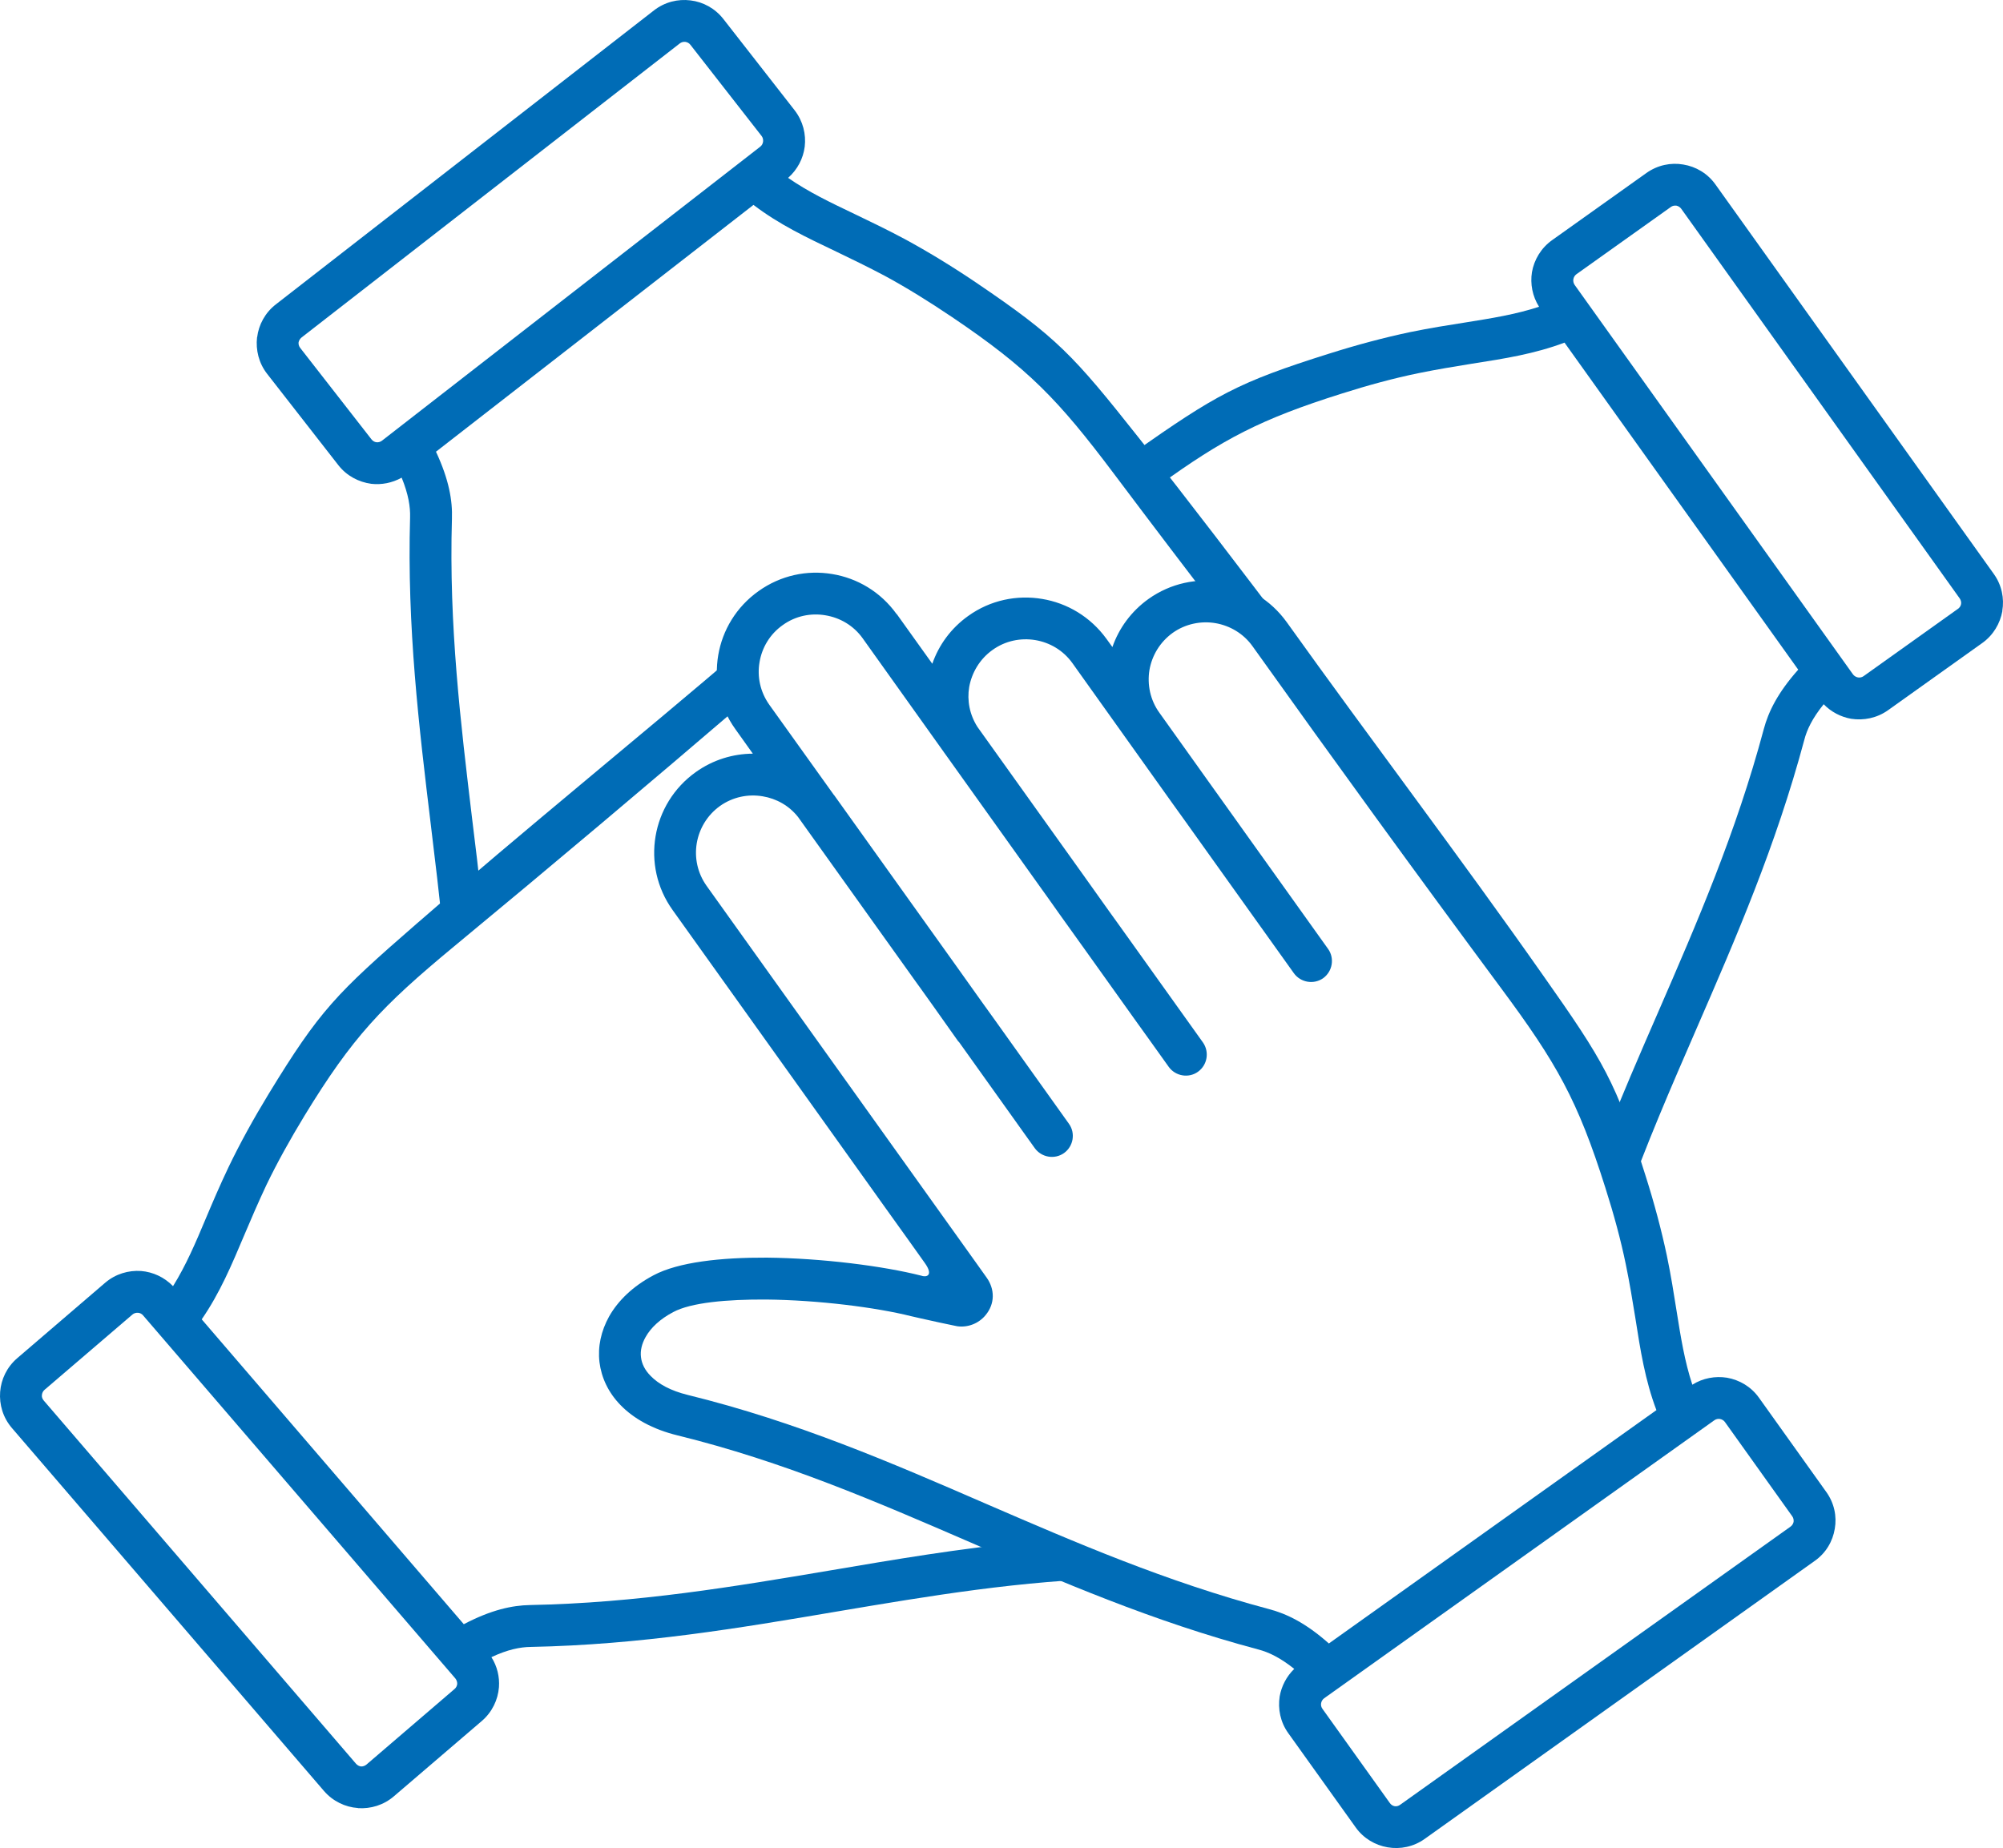
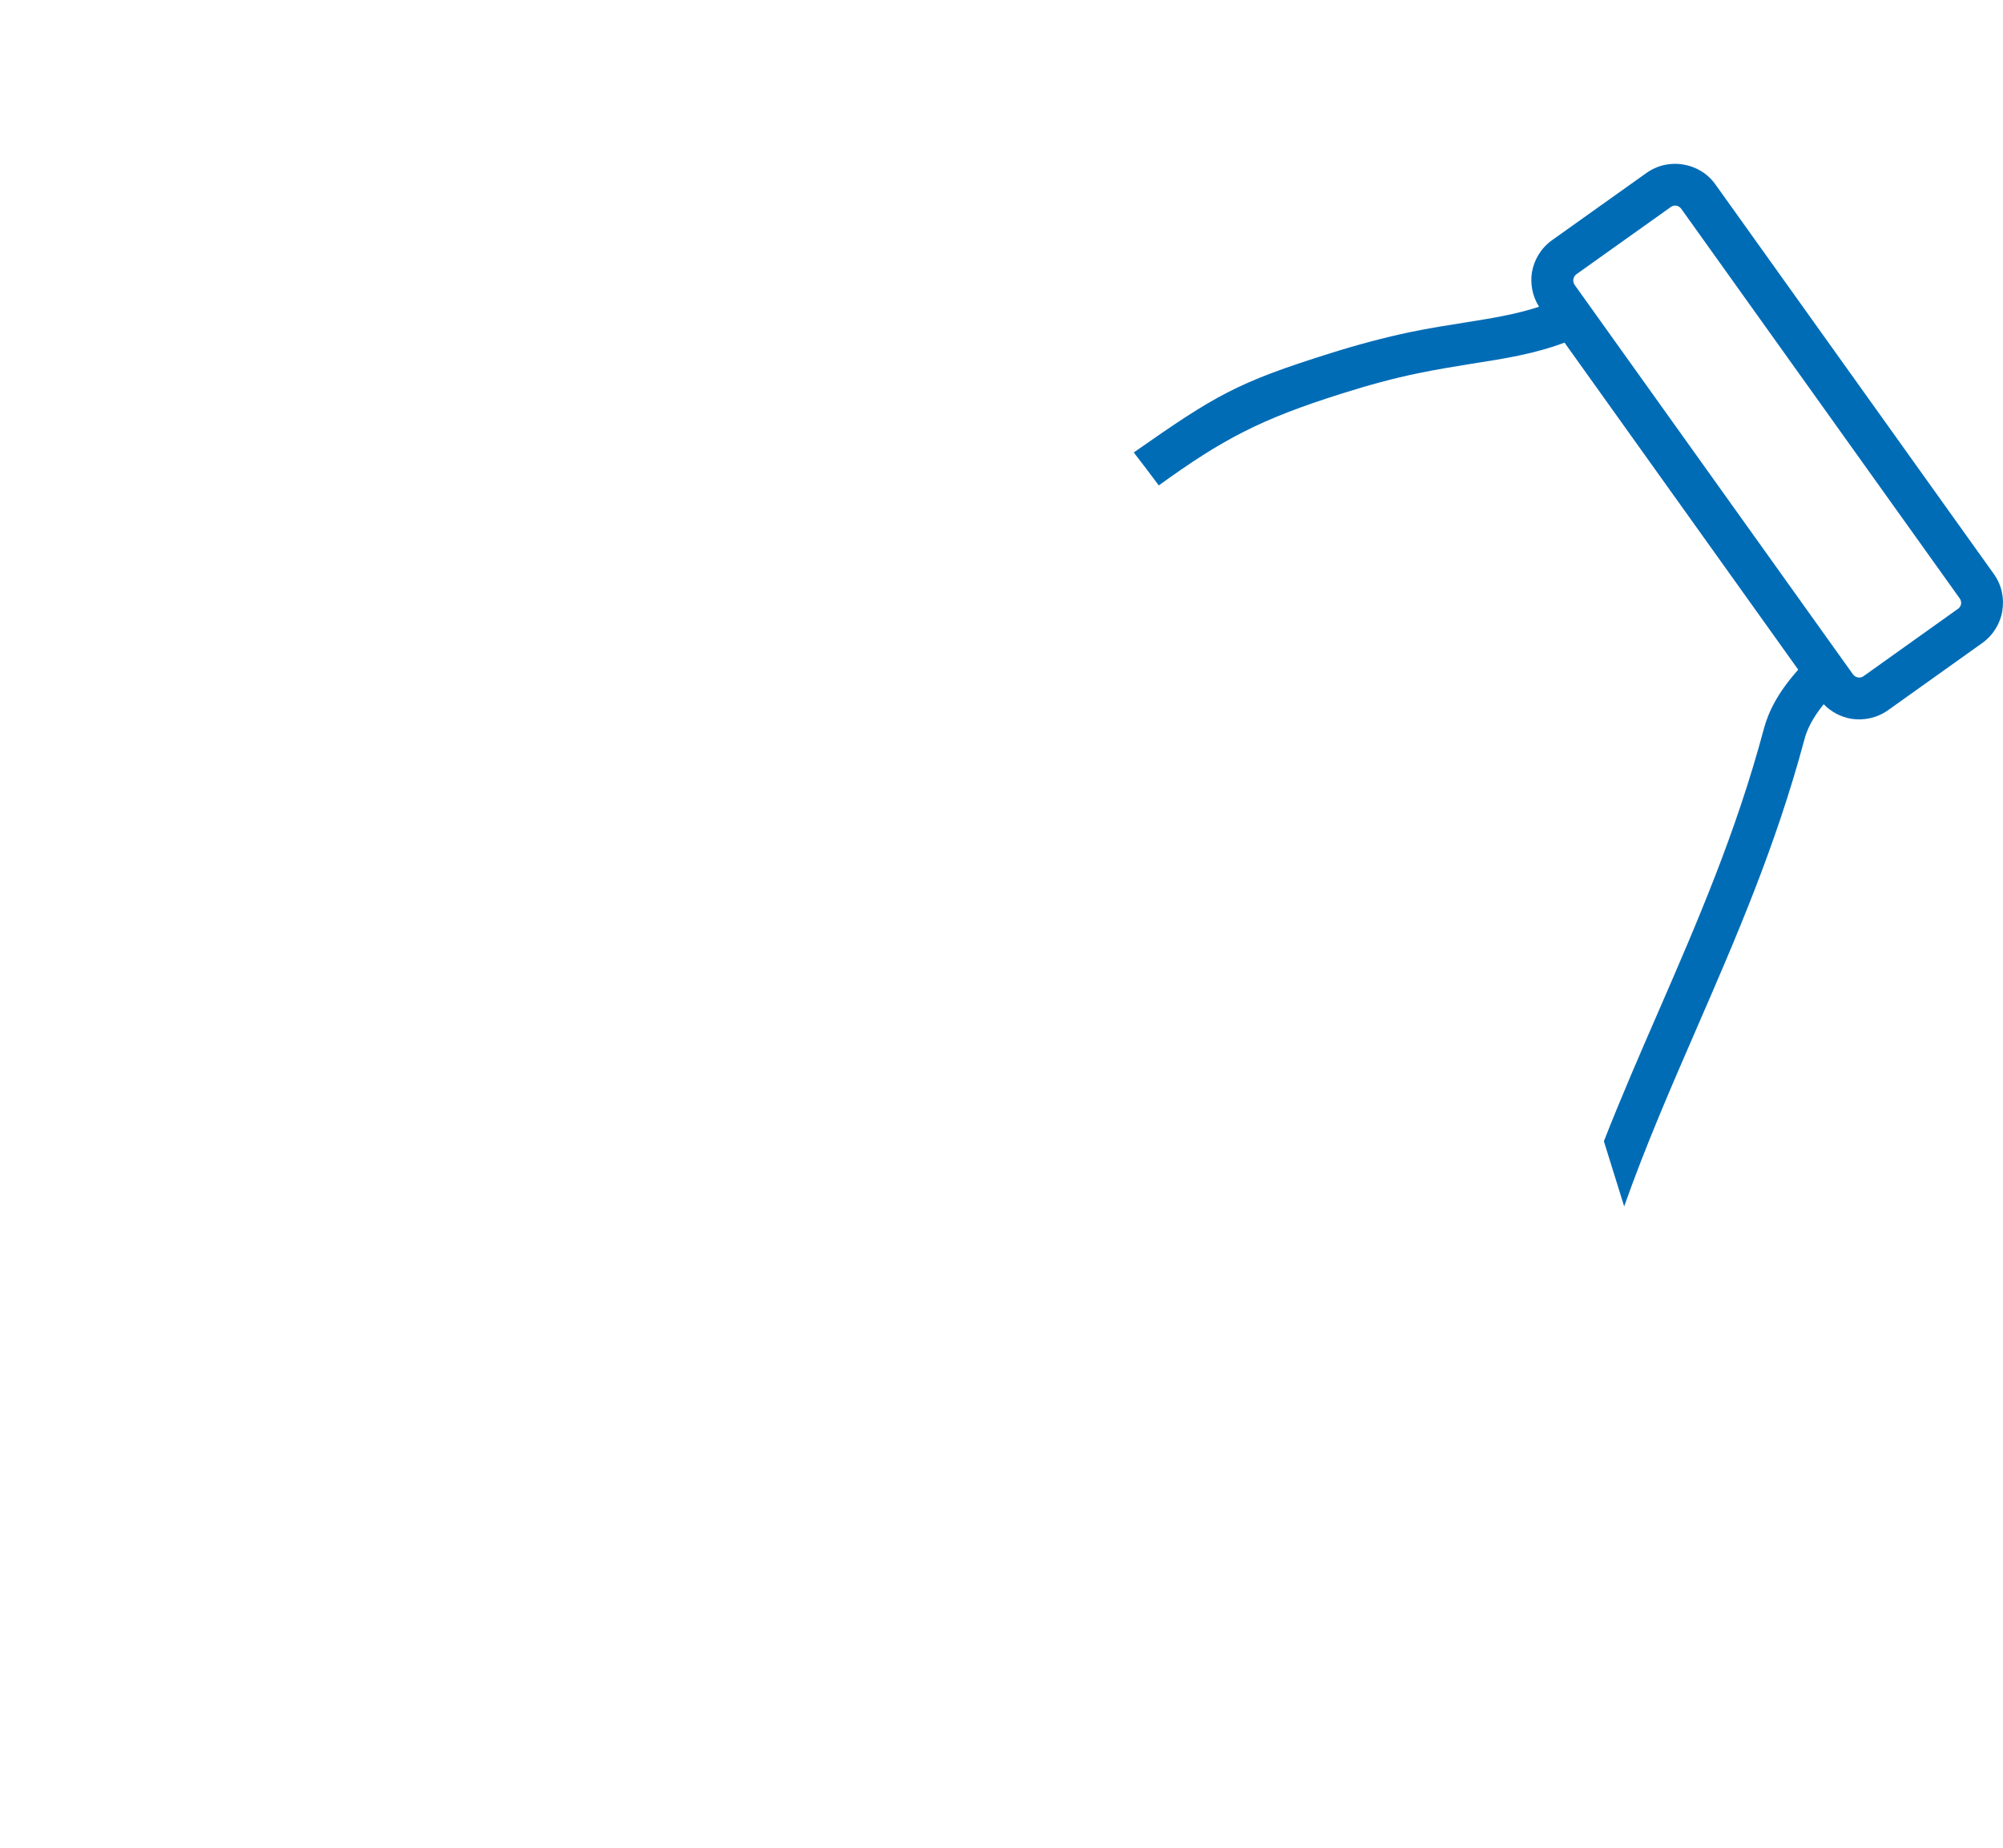
<svg xmlns="http://www.w3.org/2000/svg" id="Layer_2" viewBox="0 0 887.12 818.655">
  <defs>
    <style>.cls-1{fill:#006cb6;fill-rule:evenodd;}</style>
  </defs>
  <g id="Layer_1-2">
    <path class="cls-1" d="M594.281,174.343c11.703-3.721,23.167-6.821,33.866-9.016,8.407-1.717,16.241-3.005,23.692-4.198,14.665-2.29,27.705-4.341,41.08-9.35l103.51,144.875q-.048,0-.048.047c-9.028,10.161-13.183,18.605-15.238,26.38-12.228,45.747-29.52,85.627-46.668,125.078-8.264,18.985-16.479,37.876-24.122,57.387l8.98,28.861c9.601-27.143,20.826-52.903,32.099-78.854,17.482-40.214,35.108-80.857,47.671-127.749,1.146-4.532,3.582-9.636,8.598-15.838,3.344,3.435,7.595,5.629,12.133,6.44,5.541.859,11.416-.286,16.336-3.768l41.796-29.814c4.872-3.483,7.881-8.635,8.884-14.168l-.048-.047c.955-5.534-.239-11.449-3.726-16.315l-123.285-172.543c-3.535-4.961-8.693-7.966-14.282-8.873-5.493-.954-11.368.239-16.336,3.768l-41.796,29.767c-4.872,3.482-7.929,8.682-8.884,14.168-.812,5.152.191,10.638,3.152,15.313-10.509,3.434-21.065,5.104-32.72,6.965-7.547,1.192-15.525,2.432-24.553,4.293-11.273,2.385-23.31,5.581-35.682,9.493-40.601,12.785-50.012,18.175-86.553,43.791,3.296,4.246,7.022,9.159,11.082,14.597,28.468-20.608,45.187-29.385,81.06-40.69h0ZM698.173,121.488l41.796-29.767c.716-.573,1.624-.716,2.531-.62.812.191,1.624.668,2.149,1.431l123.286,172.543c.525.763.764,1.669.621,2.481-.144.858-.621,1.622-1.385,2.147l-41.796,29.815c-.716.524-1.624.715-2.484.572-.812-.143-1.672-.62-2.197-1.336l-123.286-172.542c-.525-.763-.716-1.718-.573-2.529.143-.858.621-1.669,1.338-2.194h0Z" />
-     <path class="cls-1" d="M421.748,140.522c-10.174-6.87-20.253-13.119-29.854-18.318-7.547-4.007-14.759-7.49-21.494-10.734-13.423-6.393-25.364-12.069-36.685-20.703l-140.624,109.336c0,.048.048.048.048.095,5.732,12.308,7.308,21.562,7.022,29.623-1.385,47.322,3.869,90.446,8.98,133.188,1.433,11.544,2.818,23.041,4.06,34.585l-7.643,3.768-9.41,11.258c-1.528-15.886-3.439-31.58-5.35-47.37-5.254-43.506-10.556-87.488-9.171-136.05.143-4.627-.717-10.209-3.726-17.603-4.203,2.337-8.932,3.244-13.47,2.719-5.588-.763-10.89-3.53-14.569-8.252l-31.574-40.5c-3.678-4.723-5.063-10.543-4.442-16.124l.048-.048c.669-5.533,3.535-10.877,8.264-14.55L289.626,4.615c4.777-3.721,10.604-5.152,16.24-4.436,5.493.668,10.796,3.483,14.521,8.252l31.574,40.453c3.678,4.77,5.111,10.59,4.442,16.124-.669,5.2-3.2,10.113-7.356,13.787,9.076,6.297,18.677,10.876,29.376,15.98,6.831,3.291,14.139,6.774,22.26,11.115,10.126,5.486,20.778,11.974,31.526,19.224,35.921,24.329,42.99,32.009,72.08,68.74,22.737,28.718,44.996,58.055,67.303,87.44-8.312-1.383-17.769-2.958-27.466-4.532-16.91-22.087-33.771-44.268-50.681-66.785-24.887-33.107-37.879-46.606-71.698-69.456h0ZM337.345,60.285l-31.574-40.452c-.573-.763-1.385-1.145-2.245-1.288-.86-.095-1.768.144-2.484.716l-167.469,130.23c-.716.572-1.194,1.384-1.338,2.194-.095.859.191,1.765.764,2.481l31.526,40.452c.574.716,1.338,1.193,2.197,1.288s1.768-.143,2.484-.716l167.47-130.183c.764-.573,1.194-1.431,1.289-2.29.095-.811-.095-1.765-.621-2.433h0Z" />
-     <path class="cls-1" d="M134.863,494.242c-6.353,10.447-12.133,20.846-16.862,30.673-3.63,7.728-6.783,15.026-9.697,21.943-5.78,13.691-10.891,25.856-18.964,37.59l116.073,135.048c.048,0,.048-.048.095-.048,12.037-6.297,21.256-8.3,29.28-8.443,47.432-.907,90.327-8.157,132.791-15.313,28.899-4.913,57.606-9.779,87.508-12.641l41.174,15.98c-43.897,1.05-84.499,7.919-125.53,14.836-43.276,7.346-87.031,14.74-135.657,15.695-4.681.047-10.222,1.145-17.435,4.531,2.579,4.055,3.678,8.73,3.344,13.31-.43,5.581-3.009,11.019-7.547,14.931l-38.977,33.393c-4.538,3.911-10.317,5.629-15.906,5.247l-.048-.048c-5.589-.381-11.082-3.005-14.999-7.537L5.272,632.581c-3.965-4.627-5.636-10.351-5.206-16.028.43-5.534,2.961-10.924,7.547-14.883l38.977-33.44c4.586-3.912,10.318-5.582,15.906-5.2,5.207.429,10.27,2.719,14.139,6.726,5.827-9.398,9.983-19.177,14.569-30.101,2.961-7.012,6.114-14.455,10.079-22.755,4.968-10.352,10.986-21.276,17.721-32.343,22.594-37.019,29.949-44.412,65.297-75.181,47.623-41.55,97.348-81.668,145.544-122.932l-4.634,15.456,5.302,8.348c-43.085,36.922-85.693,72.843-129.59,109.146-31.908,26.428-44.805,40.023-66.061,74.847h0ZM58.675,582.302l-38.978,33.392c-.716.621-1.051,1.431-1.146,2.338-.095.858.239,1.717.86,2.433l138.236,160.807c.621.716,1.433,1.145,2.245,1.241.86.048,1.767-.286,2.436-.858l38.977-33.44c.669-.525,1.099-1.384,1.194-2.195.048-.858-.239-1.765-.812-2.48l-138.284-160.808c-.573-.716-1.433-1.145-2.293-1.193-.859-.048-1.767.191-2.436.763h0Z" />
-     <path class="cls-1" d="M711.023,526.203c3.725,11.687,6.831,23.136,9.027,33.822,1.72,8.348,3.01,16.219,4.204,23.613,2.293,14.693,4.347,27.716,9.363,41.025l-145.067,103.373s0-.047-.048-.047c-10.174-9.016-18.629-13.118-26.415-15.17-45.808-12.212-85.741-29.528-125.244-46.606-42.178-18.318-83.926-36.398-132.218-48.276-7.595-1.861-12.945-4.818-16.432-8.396-2.58-2.577-3.965-5.439-4.299-8.301-.382-2.958.382-6.011,2.054-8.969,2.293-4.102,6.401-7.967,12.18-11.019,7.882-4.245,23.74-5.677,41.27-5.581,23.119.239,48.531,3.483,64.007,7.347,1.385.381,6.448,1.43,12.563,2.814l6.114,1.288,1.863.382c4.681.668,9.505-1.192,12.563-4.913,4.204-5.057,4.156-11.496.43-16.696l-5.302-7.441-118.7-166.055c-4.06-5.725-5.398-12.451-4.347-18.843,1.098-6.44,4.586-12.402,10.27-16.505,5.732-4.055,12.515-5.39,18.964-4.293,6.018,1.002,11.655,4.102,15.667,9.207l52.639,73.654,1.385,1.909.239.334,5.35,7.489,11.416,16.124.095-.048,23.693,33.201,4.49,6.297,5.493,7.68c2.961,4.103,8.742,5.152,12.945,2.194,4.204-3.005,5.159-8.873,2.197-12.975l-33.675-47.179-4.873-6.774-11.989-16.839-53.498-74.847h-.048l-28.612-39.975c-4.06-5.724-5.445-12.451-4.347-18.843,1.051-6.393,4.538-12.403,10.27-16.458,5.684-4.102,12.515-5.438,18.916-4.341,6.4,1.049,12.419,4.484,16.479,10.161l35.825,50.232c.239.333.43.667.717,1.001l42.99,60.202,2.293,3.196.239.335,5.302,7.489,11.512,16.076,22.785,31.913,4.49,6.249,9.41,13.166c2.962,4.151,8.837,5.152,12.945,2.195,4.204-3.005,5.159-8.825,2.197-13.023l-36.637-51.281-4.872-6.774-11.989-16.839-46.334-64.829c-3.487-5.438-4.681-11.735-3.678-17.698,1.146-6.345,4.681-12.403,10.317-16.41,5.684-4.102,12.515-5.438,18.916-4.389,6.401,1.05,12.419,4.532,16.479,10.209l44.327,62.157.239.334,5.35,7.441,11.512,16.124,36.637,51.281c3.009,4.198,8.837,5.152,12.992,2.242,4.155-3.005,5.159-8.873,2.149-13.023l-26.033-36.445-10.604-14.836-4.824-6.774-12.037-16.839-21.208-29.719c-4.06-5.629-5.398-12.451-4.394-18.796,1.099-6.44,4.633-12.45,10.317-16.553,5.637-4.007,12.563-5.39,18.964-4.293,6.353,1.097,12.371,4.58,16.384,10.209,36.541,51.234,72.653,100.94,110.102,151.506,24.647,33.249,33.914,49.564,46.19,88.442h0ZM763.948,629.91l29.806,41.741c.574.763.717,1.669.621,2.528-.191.859-.669,1.622-1.433,2.147l-172.771,123.122c-.764.573-1.672.811-2.484.668-.86-.143-1.624-.668-2.15-1.431l-29.854-41.74c-.525-.716-.717-1.622-.573-2.433.143-.858.621-1.669,1.337-2.194l172.772-123.122c.765-.573,1.719-.763,2.531-.62.86.143,1.672.62,2.197,1.336h0ZM541.308,257.824c-11.034-1.908-22.833.524-32.625,7.489-7.738,5.534-13.136,13.071-16.002,21.324l-2.627-3.626c-7.117-9.827-17.482-15.885-28.516-17.698-11.082-1.86-22.88.478-32.72,7.538-7.643,5.438-13.04,12.927-15.906,21.18l-15.763-22.039-.048.048c-7.07-9.875-17.435-15.933-28.516-17.746-11.082-1.86-22.785.525-32.672,7.585-9.84,7.012-15.954,17.316-17.817,28.383-1.863,11.068.478,22.802,7.547,32.677l7.786,10.924c-8.742.048-17.578,2.671-25.269,8.157-9.84,7.012-15.954,17.365-17.817,28.432s.478,22.802,7.547,32.677l51.922,72.652,42.13,59.009,10.796,15.074,6.831,9.588c4.108,5.725.621,6.487-1.624,5.629-16.718-4.246-43.85-7.728-68.354-7.967-20.253-.095-39.168,1.956-50.155,7.823-9.123,4.818-15.667,11.21-19.632,18.175-3.63,6.536-5.111,13.453-4.299,20.322.859,6.869,3.917,13.452,9.314,18.986,5.78,5.963,14.186,10.734,25.316,13.452,46.906,11.544,87.89,29.29,129.304,47.227,40.267,17.459,80.965,35.109,127.919,47.608,4.538,1.192,9.649,3.625,15.859,8.586-3.439,3.339-5.637,7.633-6.448,12.164-.86,5.534.286,11.401,3.773,16.267l29.855,41.741c3.487,4.913,8.646,7.919,14.186,8.873h.048c5.541.954,11.464-.239,16.336-3.721l172.772-123.17c4.968-3.483,7.977-8.682,8.885-14.263.955-5.486-.239-11.353-3.774-16.267l-29.806-41.741c-3.487-4.913-8.694-7.918-14.187-8.873-5.158-.811-10.652.143-15.333,3.101-3.439-10.495-5.111-20.99-6.974-32.677-1.194-7.489-2.436-15.503-4.299-24.471-2.388-11.258-5.589-23.327-9.506-35.635-13.04-41.359-18.39-50.327-45.378-88.633-36.828-52.474-76.092-104.088-113.541-156.467-7.07-9.779-17.387-15.933-28.516-17.698h0Z" />
  </g>
</svg>